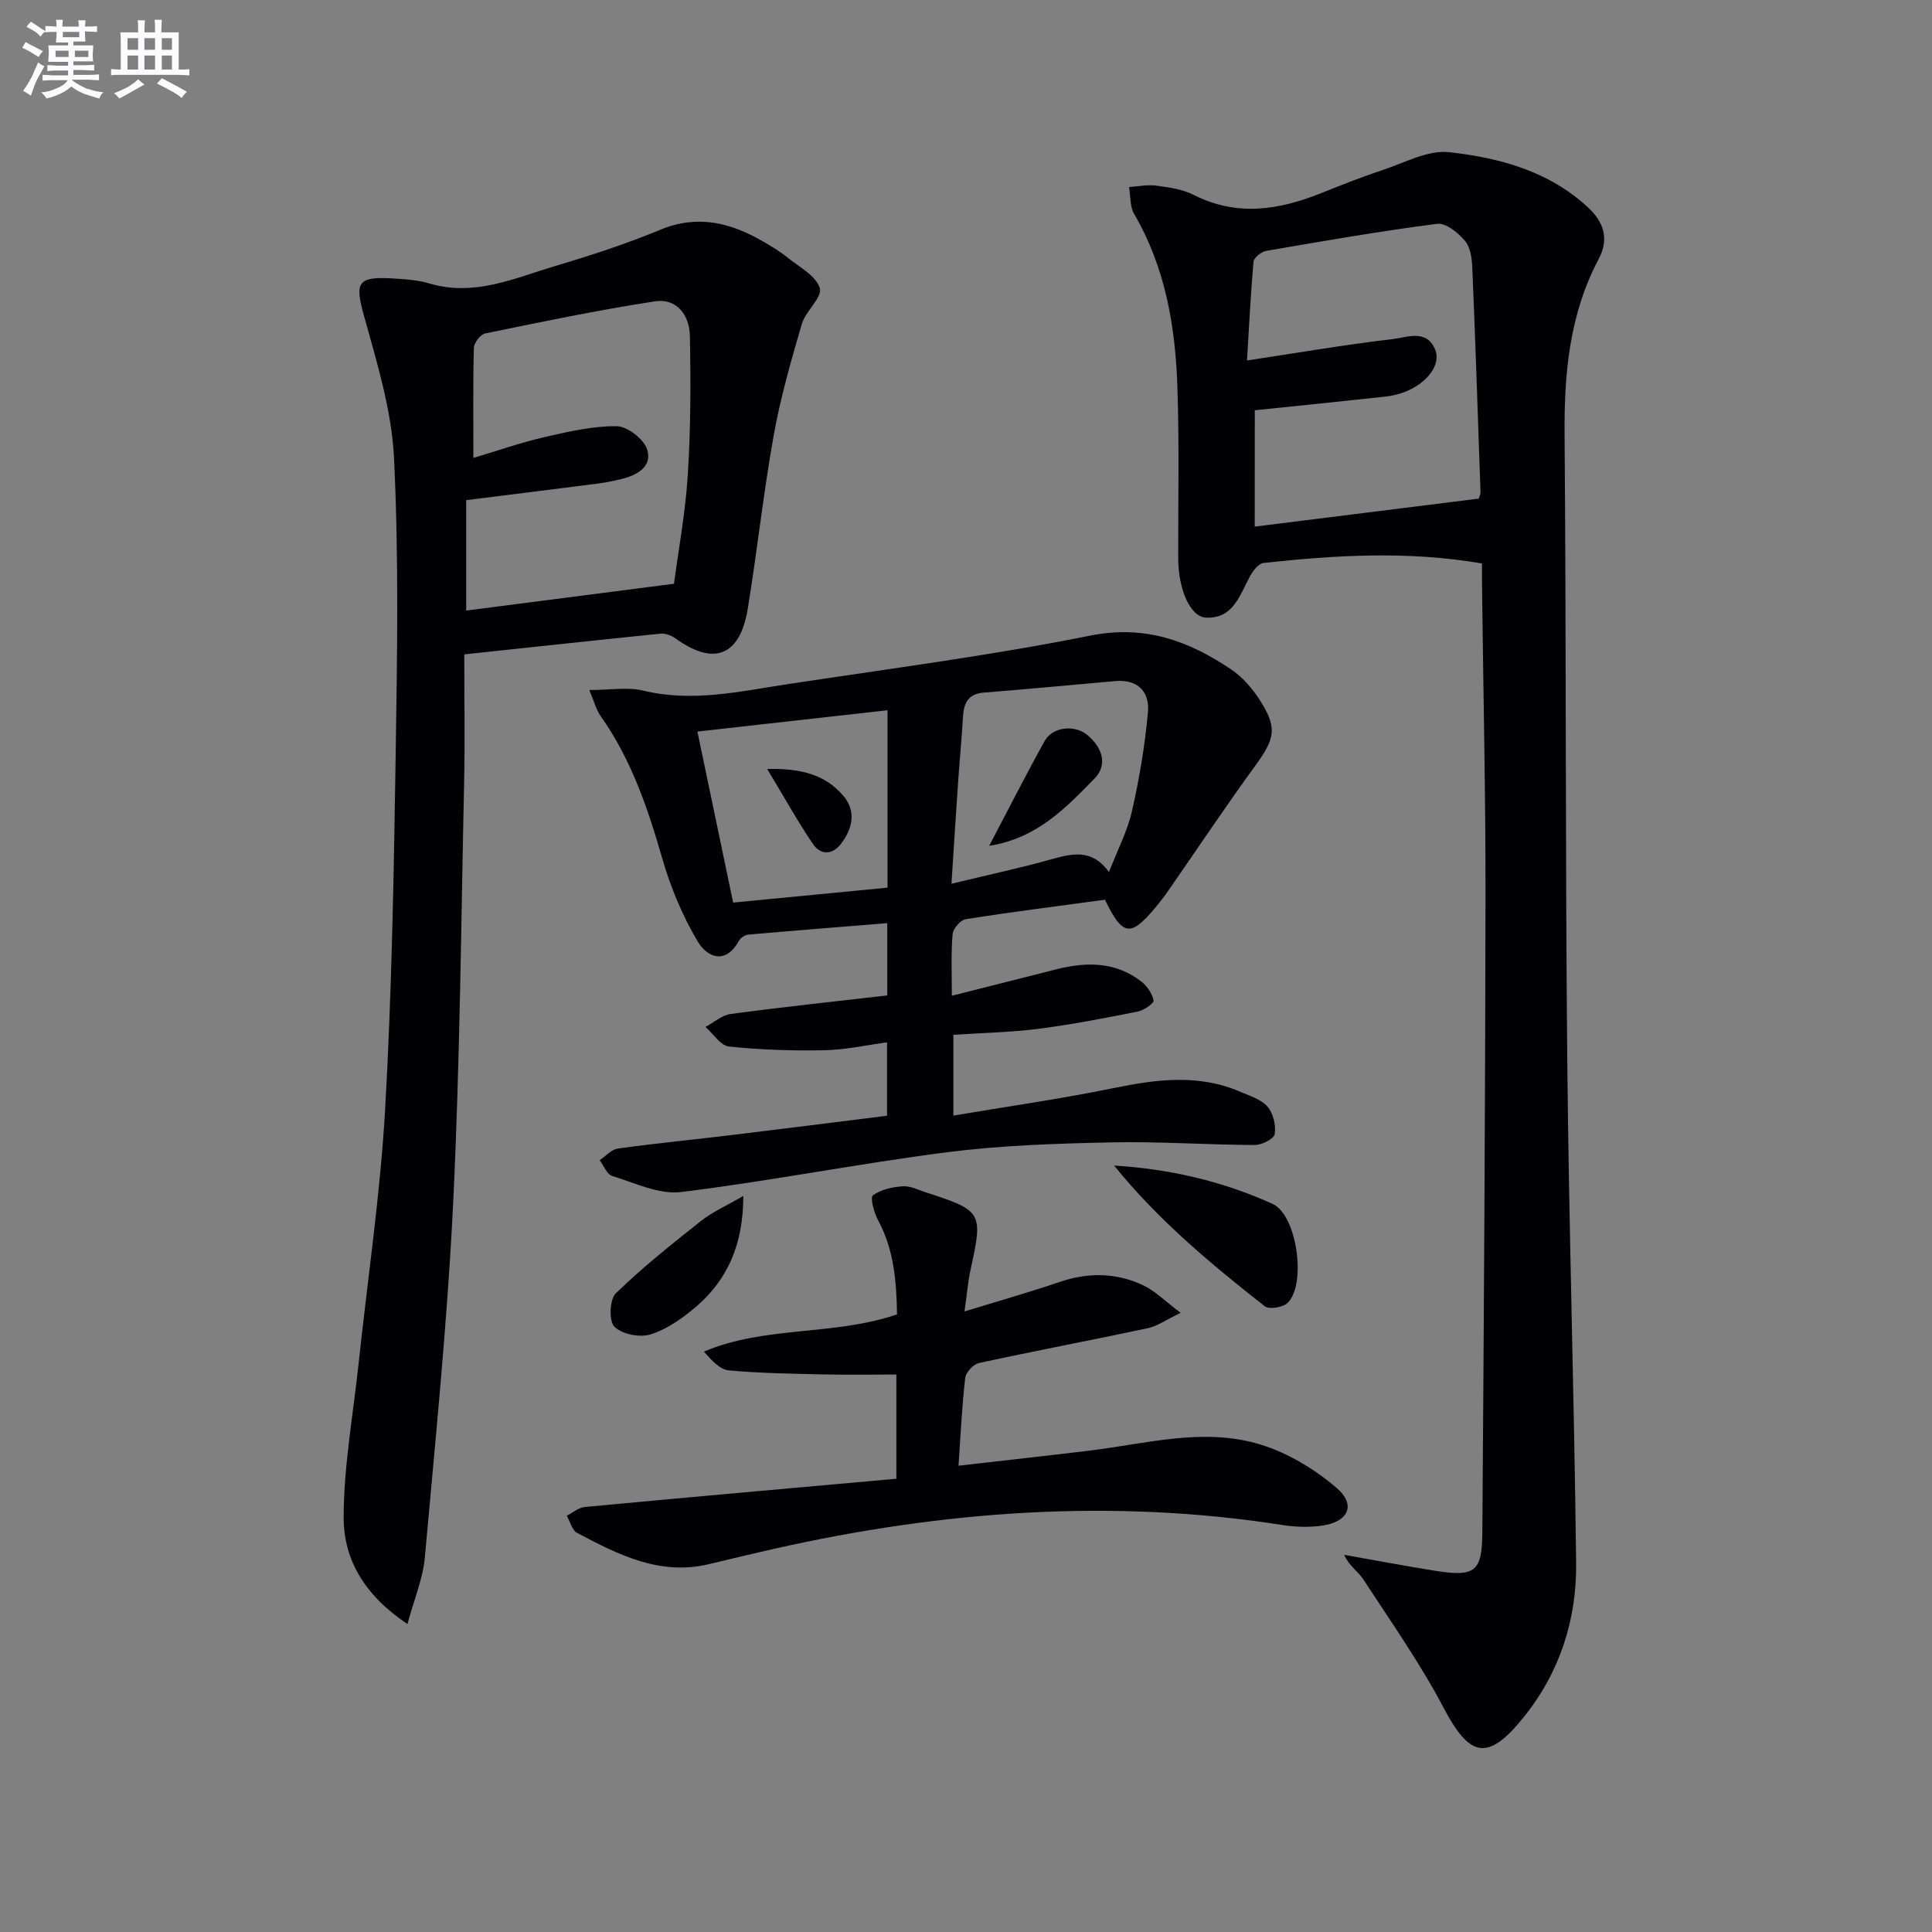
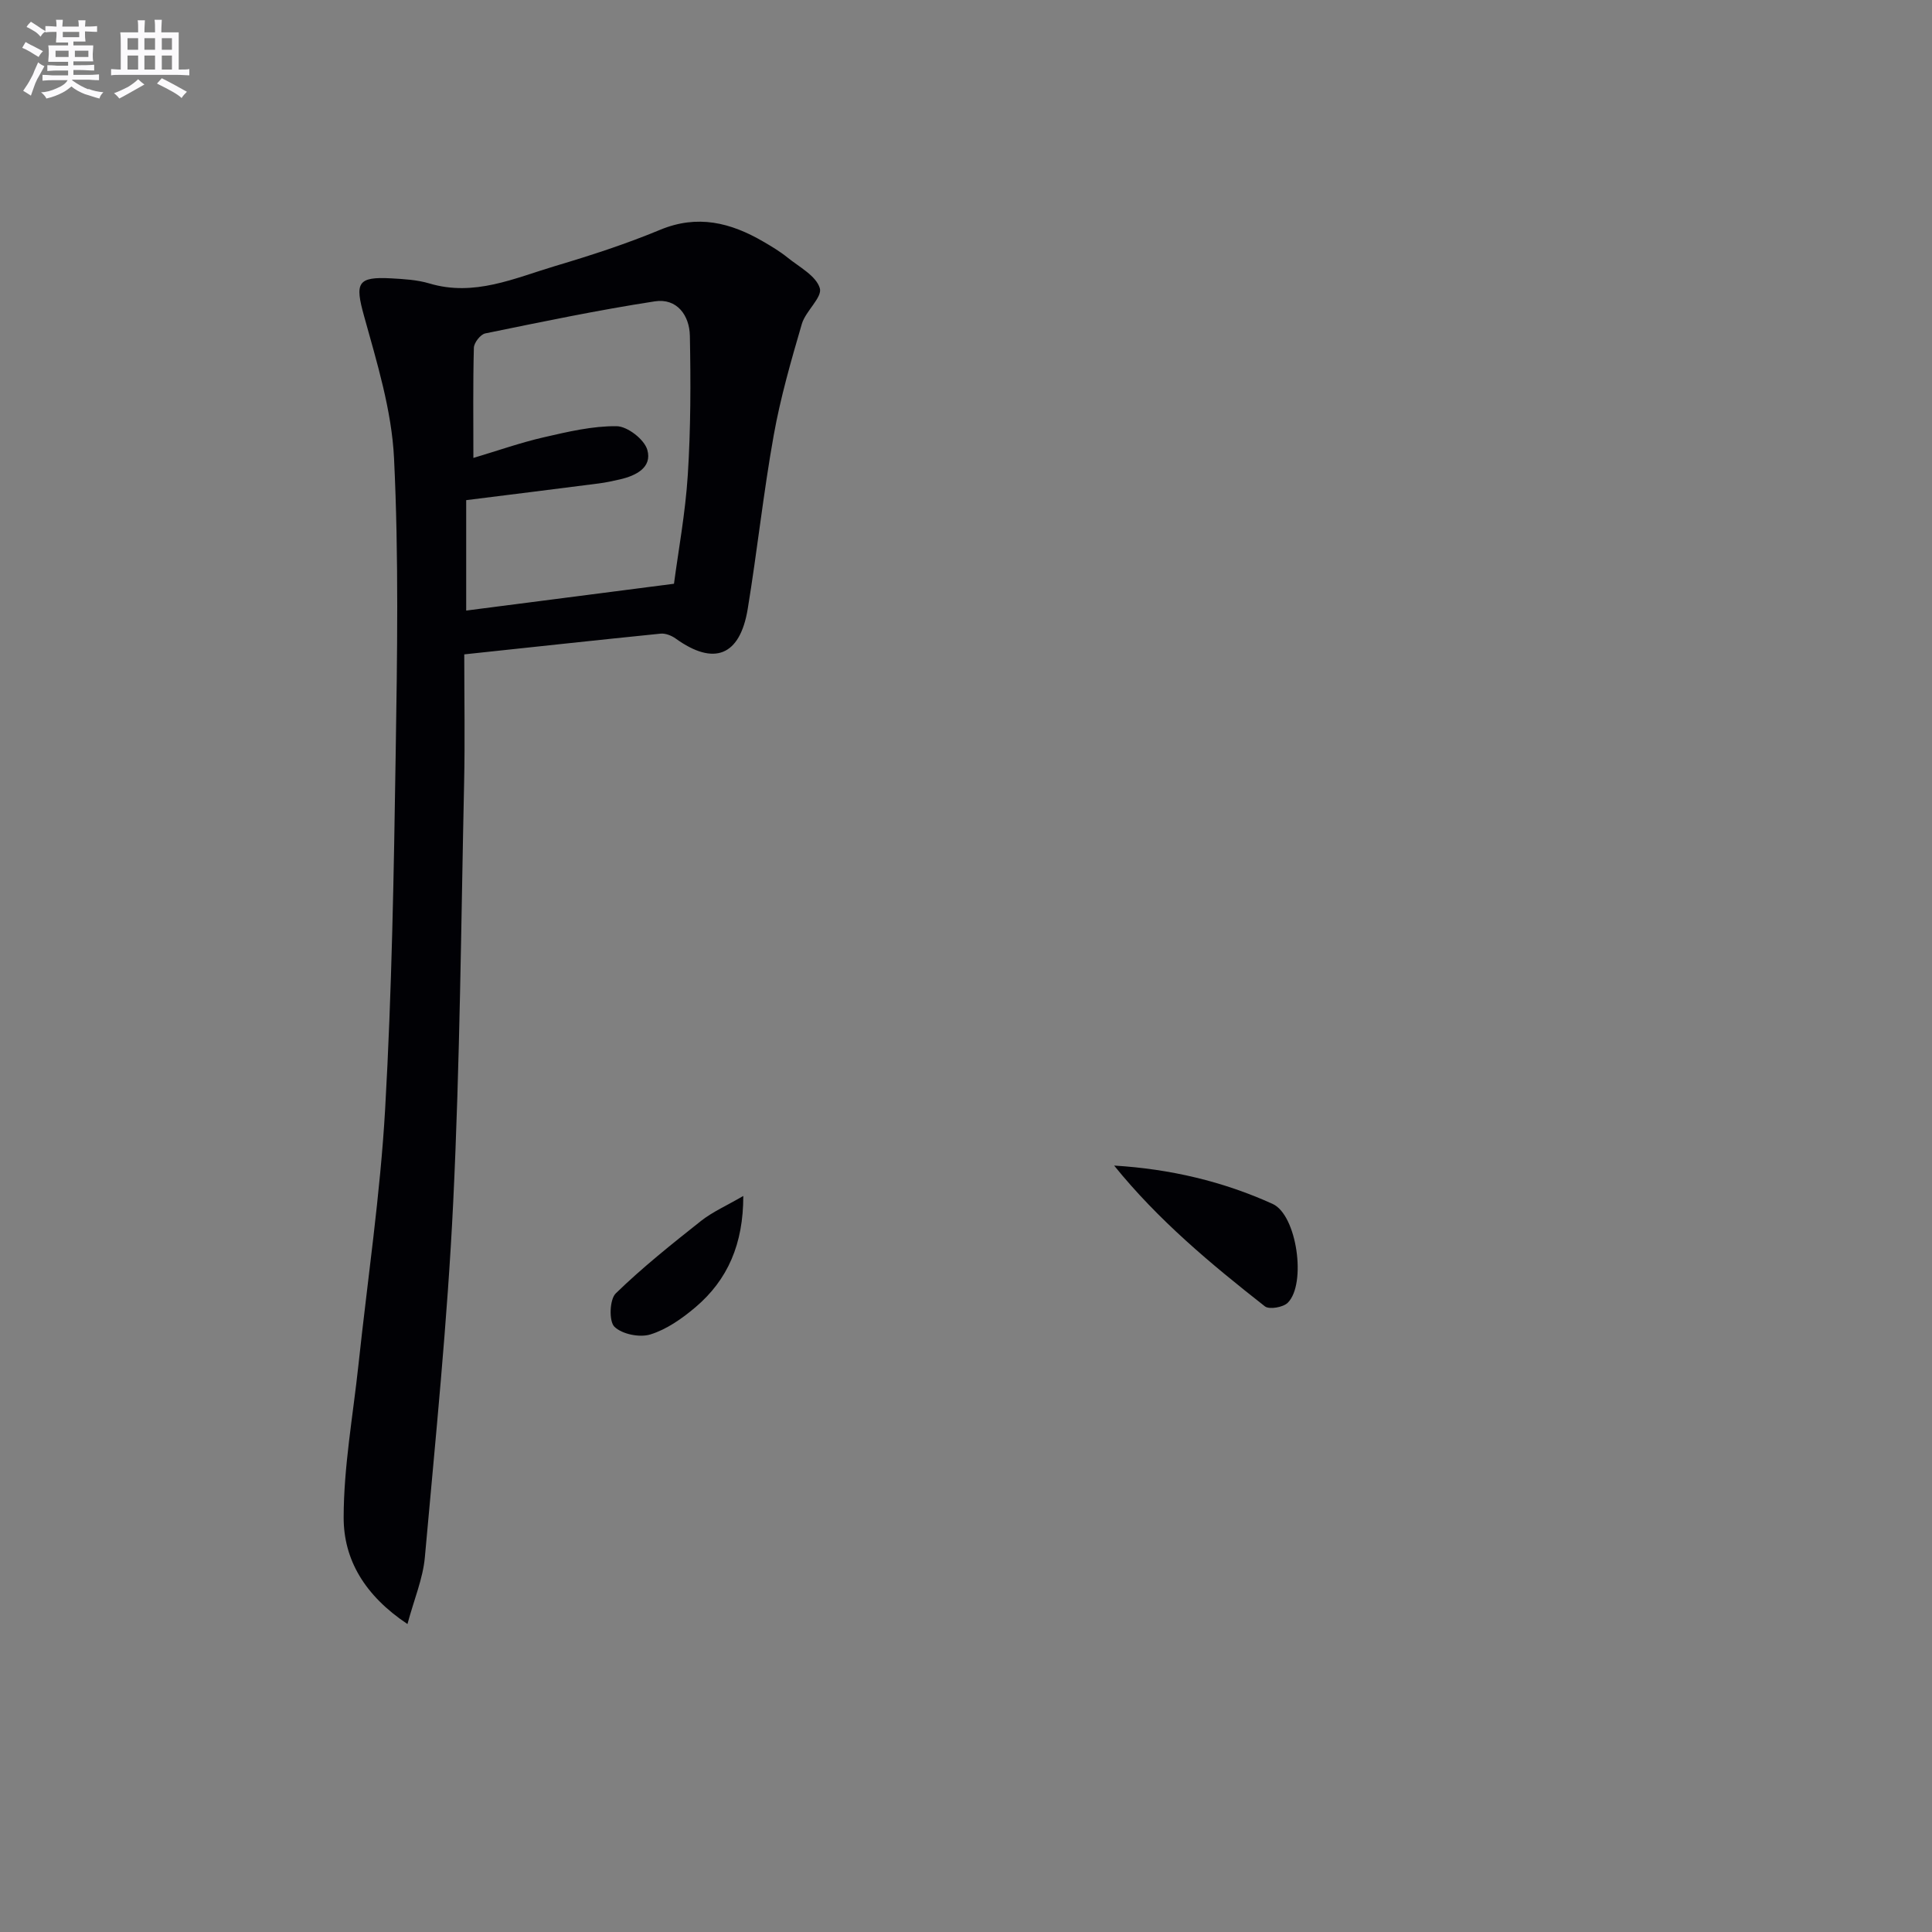
<svg xmlns="http://www.w3.org/2000/svg" enable-background="new 0 0 400 400" viewBox="0 0 400 400">
  <rect x="0" y="0" width="400" height="400" fill="#808080" stroke="none" />
  <g fill="#010105">
-     <path d="m306.83 116.66c-15.45-2.65-30.34-1.72-45.21-.11-1.05.11-2.21 1.63-2.83 2.77-2.13 3.89-3.43 8.81-9.1 8.55-3.29-.15-5.72-5.85-5.75-12.22-.04-11.99.24-24-.19-35.98-.45-12.36-2.54-24.42-8.94-35.38-.9-1.54-.73-3.69-1.05-5.57 1.9-.12 3.83-.53 5.68-.28 2.62.35 5.4.74 7.7 1.91 8.92 4.53 17.61 3.15 26.36-.35 4.16-1.66 8.33-3.33 12.58-4.73 4.63-1.52 9.53-4.27 14.01-3.76 10.39 1.17 20.59 3.91 28.69 11.43 3.35 3.11 4.38 6.59 2.2 10.71-6.03 11.38-7.15 23.6-7.05 36.26.35 43.31.14 86.62.56 129.92.33 34.61 1.44 69.21 1.83 103.83.13 11.75-3.43 22.68-10.92 31.95-7.4 9.16-11.12 8.24-16.54-2.07-4.84-9.2-10.88-17.77-16.57-26.5-1.09-1.68-2.99-2.84-3.99-5.13 6.27 1.11 12.52 2.3 18.81 3.3 8.21 1.3 9.73.25 9.79-7.8.32-43.78.6-87.57.66-131.35.03-21.3-.46-42.6-.71-63.9-.04-1.81-.02-3.59-.02-5.5zm-47.05-7.63c15.52-1.94 30.91-3.86 46.39-5.8.11-.41.37-.88.35-1.34-.53-15.44-1.04-30.89-1.69-46.33-.08-1.95-.36-4.31-1.51-5.68-1.41-1.69-3.98-3.77-5.77-3.54-11.84 1.52-23.61 3.57-35.38 5.6-1.01.17-2.55 1.38-2.63 2.22-.61 6.7-.93 13.44-1.36 20.47 10.52-1.59 20.33-3.27 30.2-4.43 2.94-.35 6.99-2.12 8.76 2.19 1.29 3.14-1.77 7.07-6.44 8.81-1.23.46-2.55.77-3.86.91-8.88.97-17.76 1.87-27.05 2.83-.01 7.71-.01 15.77-.01 24.09z" />
    <path d="m96.12 135.48c0 9.03.16 17.82-.03 26.6-.63 28.95-.86 57.93-2.26 86.85-1.19 24.54-3.67 49.03-5.87 73.51-.4 4.41-2.23 8.69-3.6 13.8-8.87-5.91-13.22-13.36-13.21-22.05.01-10.53 1.93-21.05 3.06-31.58 1.89-17.67 4.52-35.29 5.53-53.01 1.39-24.42 1.8-48.9 2.18-73.36.32-20.46.65-40.96-.34-61.37-.48-9.92-3.54-19.81-6.22-29.49-1.88-6.77-1.43-8.14 5.63-7.75 2.65.15 5.38.3 7.89 1.05 9.31 2.79 17.64-1.09 26.12-3.62 7.32-2.18 14.62-4.55 21.67-7.48 7.76-3.22 14.6-1.49 21.34 2.43 1.72 1 3.46 2.04 5.01 3.29 2.45 1.98 5.92 3.78 6.71 6.35.59 1.89-2.93 4.73-3.72 7.42-2.22 7.6-4.43 15.27-5.82 23.05-2.14 11.92-3.42 23.99-5.38 35.94-1.61 9.78-7 11.84-14.91 6.15-.86-.62-2.12-1.12-3.13-1.02-13.35 1.35-26.7 2.81-40.65 4.29zm1.89-40.67c5.13-1.53 9.8-3.18 14.6-4.28 4.96-1.14 10.05-2.35 15.07-2.29 2.23.03 5.73 2.74 6.34 4.9 1.04 3.64-2.34 5.35-5.66 6.11-1.44.33-2.9.65-4.37.84-9.15 1.18-18.31 2.31-27.47 3.46v22.86c14.25-1.84 28.17-3.63 43.02-5.55.9-6.81 2.36-14.64 2.86-22.53.61-9.58.62-19.21.43-28.81-.08-4.22-2.67-7.83-7.25-7.13-11.77 1.81-23.44 4.25-35.11 6.64-.99.2-2.33 1.92-2.36 2.97-.2 7.48-.1 14.96-.1 22.81z" />
-     <path d="m197.07 206.16c7.68-1.94 14.71-3.73 21.74-5.5 6.2-1.56 12.23-1.55 17.53 2.59 1.18.93 2.23 2.48 2.5 3.9.11.56-2 2.03-3.26 2.28-6.81 1.35-13.65 2.68-20.54 3.57-5.74.74-11.56.84-17.65 1.24v16.73c11.16-1.88 22.22-3.45 33.15-5.69 8.92-1.83 17.64-2.97 26.3.78 1.97.85 4.3 1.56 5.6 3.07 1.18 1.38 1.76 3.85 1.48 5.66-.15.98-2.67 2.28-4.11 2.27-9.98-.04-19.96-.76-29.92-.54-11.29.24-22.64.61-33.82 2.04-18.41 2.36-36.67 5.98-55.09 8.24-4.56.56-9.55-1.9-14.23-3.33-1.1-.34-1.75-2.14-2.6-3.27 1.26-.83 2.44-2.23 3.8-2.41 7.9-1.09 15.84-1.86 23.76-2.82 10.55-1.27 21.09-2.62 31.94-3.97 0-5.14 0-9.89 0-15.19-4.28.57-8.62 1.55-12.97 1.63-6.59.13-13.21-.08-19.76-.77-1.74-.18-3.24-2.64-4.86-4.05 1.74-.93 3.4-2.44 5.24-2.69 10.69-1.43 21.42-2.57 32.4-3.84 0-5.14 0-9.87 0-14.96-9.73.79-19.28 1.53-28.83 2.38-.68.06-1.57.7-1.91 1.31-2.87 5.14-6.67 3.22-8.55.04-3.13-5.3-5.59-11.18-7.29-17.11-3.01-10.44-6.44-20.58-12.79-29.53-.87-1.23-1.25-2.82-2.33-5.36 4.4 0 7.95-.66 11.15.12 10.05 2.45 19.79.21 29.58-1.28 21-3.2 42.11-5.92 62.92-10.09 11.41-2.29 20.48 1.07 29.31 7.03 2.27 1.53 4.24 3.8 5.75 6.12 3.83 5.88 3.3 8.13-.83 13.79-6.17 8.46-11.97 17.19-17.95 25.79-.85 1.23-1.77 2.42-2.73 3.57-5.12 6.14-6.78 5.94-10.43-1.63-9.51 1.29-19.2 2.51-28.84 4.03-1.08.17-2.6 1.96-2.7 3.1-.36 3.94-.16 7.93-.16 12.75zm-52.68-54.7c2.52 12.07 4.96 23.73 7.4 35.41 11.37-1.1 21.67-2.1 31.96-3.09 0-12.47 0-24.37 0-36.73-13.07 1.46-25.83 2.89-39.36 4.41zm85.21 29.1c1.77-4.58 3.82-8.47 4.76-12.62 1.53-6.74 2.69-13.61 3.31-20.49.38-4.2-2.07-6.86-6.78-6.44-9.08.81-18.15 1.66-27.24 2.39-3.17.26-4.1 2.12-4.27 4.93-.26 4.47-.69 8.94-1 13.41-.46 6.7-.88 13.4-1.39 21.23 7.59-1.84 14.22-3.25 20.73-5.08 4.35-1.2 8.41-2.18 11.88 2.67z" />
-     <path d="m185.58 306.16c0-7.62 0-14.54 0-21.58-5.16 0-10.08.09-14.99-.02-6.58-.15-13.18-.24-19.72-.84-1.83-.17-3.5-2.05-5.15-3.88 12.78-5.41 26.8-3.21 40-7.71-.12-6.64-.57-13.28-3.92-19.49-.84-1.56-1.69-4.69-1.08-5.15 1.65-1.23 4.05-1.73 6.2-1.88 1.55-.11 3.2.75 4.77 1.26 11.67 3.76 11.87 4.15 9.27 15.93-.56 2.54-.76 5.15-1.27 8.72 7.15-2.2 13.47-3.98 19.68-6.1 5.97-2.03 11.81-1.95 17.42.74 2.41 1.16 4.4 3.21 7.65 5.65-3.07 1.47-4.82 2.75-6.75 3.17-11.66 2.48-23.38 4.7-35.02 7.22-1.15.25-2.7 1.93-2.83 3.09-.67 5.71-.93 11.47-1.39 18.17 9.4-1.08 18.25-2.05 27.08-3.12 11.83-1.43 23.75-4.89 35.54-1.23 5.63 1.74 11.13 5.07 15.63 8.92 4.17 3.56 2.47 7.13-3.15 7.86-2.61.34-5.35.27-7.95-.14-35.43-5.55-70.47-2.93-105.27 4.9-4.53 1.02-9.04 2.11-13.56 3.19-10.19 2.44-18.79-1.97-27.3-6.48-1.04-.55-1.43-2.33-2.13-3.54 1.24-.62 2.43-1.69 3.72-1.81 21.31-2.01 42.64-3.89 64.52-5.85z" />
    <path d="m230.67 241.32c11.59.7 22.53 3.27 32.82 7.94 5.03 2.29 7.03 16.54 3.14 20.45-.95.96-3.84 1.46-4.74.76-11.2-8.78-22.13-17.89-31.22-29.15z" />
    <path d="m153.89 247.61c.01 9.9-3.18 17.35-9.95 23.08-2.75 2.32-5.92 4.55-9.28 5.59-2.22.69-5.86-.04-7.45-1.59-1.16-1.13-1.01-5.65.27-6.9 5.53-5.38 11.61-10.22 17.67-15.02 2.39-1.88 5.27-3.14 8.74-5.16z" />
-     <path d="m158.84 159.21c7.11-.18 12.03 1.25 15.69 5.46 2.8 3.23 2.03 6.83-.4 10.02-1.8 2.36-4.25 2.37-5.82.05-3.12-4.59-5.82-9.48-9.47-15.53z" />
-     <path d="m204.8 175.12c4.08-7.75 7.65-14.82 11.5-21.73 1.63-2.93 6.2-3.38 8.78-1.25 3.43 2.83 4.12 6.4 1.56 9.02-6.01 6.13-11.95 12.41-21.84 13.96z" />
  </g>
  <path d="m6.8 9.5c.6.3 1.3.7 2.1 1.1-.4.4-.7.8-.9 1.2-.7-.4-1.3-.8-1.8-1.1s-1.1-.6-1.6-.8c.2-.4.5-.8.7-1.2.4.2.8.5 1.5.8zm.9 6.9c-.3.6-.5 1.1-.7 1.7s-.4 1.1-.6 1.7c-.6-.4-1.1-.7-1.6-1 .7-1 1.2-1.8 1.5-2.4.3-.5.6-1.1.8-1.7.3-.6.5-1.2.8-1.8.3.3.8.6 1.3.8-.7 1.3-1.2 2.2-1.5 2.7zm.1-11c.4.3 1 .7 1.7 1.1-.5.2-.8.6-1.1 1.1-.5-.6-1-1-1.4-1.2s-.9-.6-1.5-.8c.2-.4.5-.7.9-1.1.5.3.9.6 1.4.9zm10.5 13c1 .4 2 .6 3.1.7-.4.4-.7.8-.8 1.3-.9-.2-1.9-.6-3-.9-1-.4-2-.9-2.8-1.6-.5.4-1.1.9-1.9 1.3s-1.9.9-3.3 1.2c-.1-.3-.5-.8-1.1-1.3 1 0 2.1-.3 3.2-.8 1.2-.5 1.9-1 2.3-1.7h-3.2c-.4 0-1 0-2 .1v-1.2c1 0 1.7.1 2 .1h3.3v-1h-2.3c-.2 0-.9 0-2 .1v-1.2c1.2 0 1.9.1 2 .1h2.3v-.8h-4.1c0-.7.1-1.2.1-1.6 0-.5 0-1.1-.1-1.8h4.1v-.6h-2.5c0-.6.1-1.1.1-1.6v-.6h-.5c-.4 0-1 0-1.8.1v-1.3c1.2 0 1.9.1 2.1.1h.2c0-.3 0-.8-.1-1.4h1.4c0 .6-.1 1-.1 1.4h3.4c0-.4 0-.8-.1-1.3h1.5c0 .4-.1.9-.1 1.3.7 0 1.5 0 2.5-.1v1.2c-1 0-1.8-.1-2.5-.1v.6c0 .3 0 .8.1 1.5h-2.5v.8h4.1c0 .7-.1 1.3-.1 1.8s0 1 .1 1.5h-4.1v.8h1.4c.8 0 1.8 0 2.9-.1v1.2c-1 0-1.9-.1-2.8-.1h-1.5v1h3.2c.3 0 1 0 2.1-.1v1.2c-1.1 0-1.8-.1-2.1-.1h-3.4l-.1.1c1.4 1 2.4 1.5 3.4 1.9zm-4.1-6.6v-1.3h-2.7v1.3zm2.2-4.1v-1.1h-3.4v1.1zm1.9 4.1v-1.3h-2.8v1.3z" fill="#fbfafc" />
  <path d="m37 6.7v2.3 5.4c1 0 1.8 0 2.2-.1v1.3c-.6 0-1.5-.1-2.5-.1h-11.9c-.7 0-1.3 0-1.8.1v-1.3c.5 0 1.1.1 2 .1v-5.2c0-1 0-1.8-.1-2.5h3.7c0-1.3 0-2.1-.1-2.5h1.5c0 .4-.1 1.3-.1 2.5h2.2c0-1.2 0-2.1-.1-2.6h1.5c0 .4-.1 1.3-.1 2.6zm-12.3 13.7c-.3-.4-.7-.8-1.1-1.1 1.1-.4 2.1-.9 2.9-1.3.8-.5 1.5-1 2.1-1.6.4.4.9.8 1.3 1.1-2.5 1.4-4.2 2.4-5.2 2.9zm3.9-10.1v-2.4h-2.2v2.4zm0 4.1v-2.9h-2.2v2.9zm3.5-4.1v-2.4h-2.2v2.4zm0 4.1v-2.9h-2.2v2.9zm.4 2.9 1-1.1c.6.3 1.4.7 2.5 1.3s2 1.1 2.7 1.5c-.4.4-.8.8-1.1 1.3-.8-.8-2.5-1.7-5.1-3zm3.1-7v-2.4h-2.1v2.4zm0 4.1v-2.9h-2.1v2.9z" fill="#fbfafc" />
</svg>